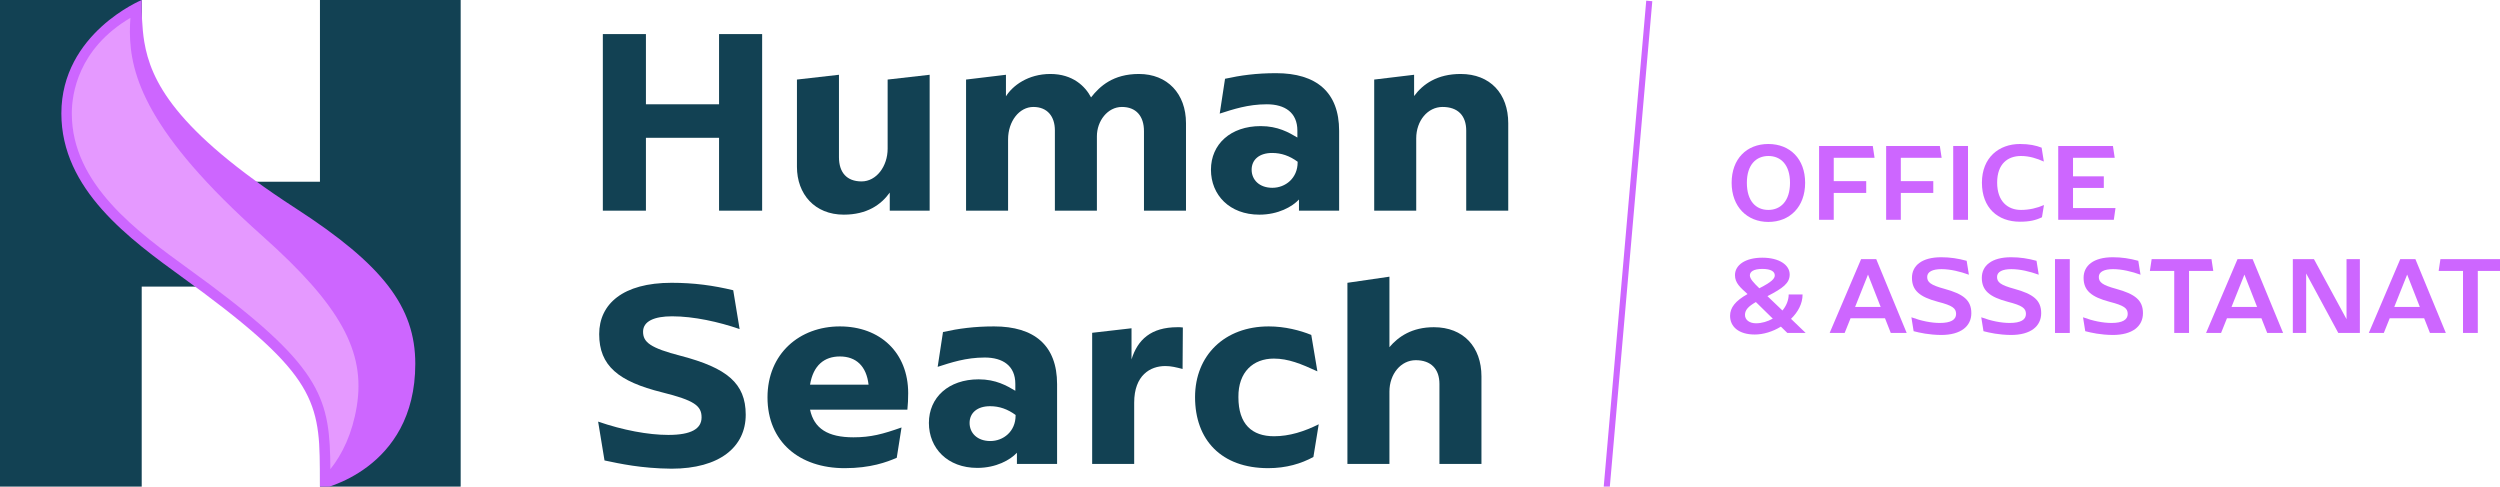
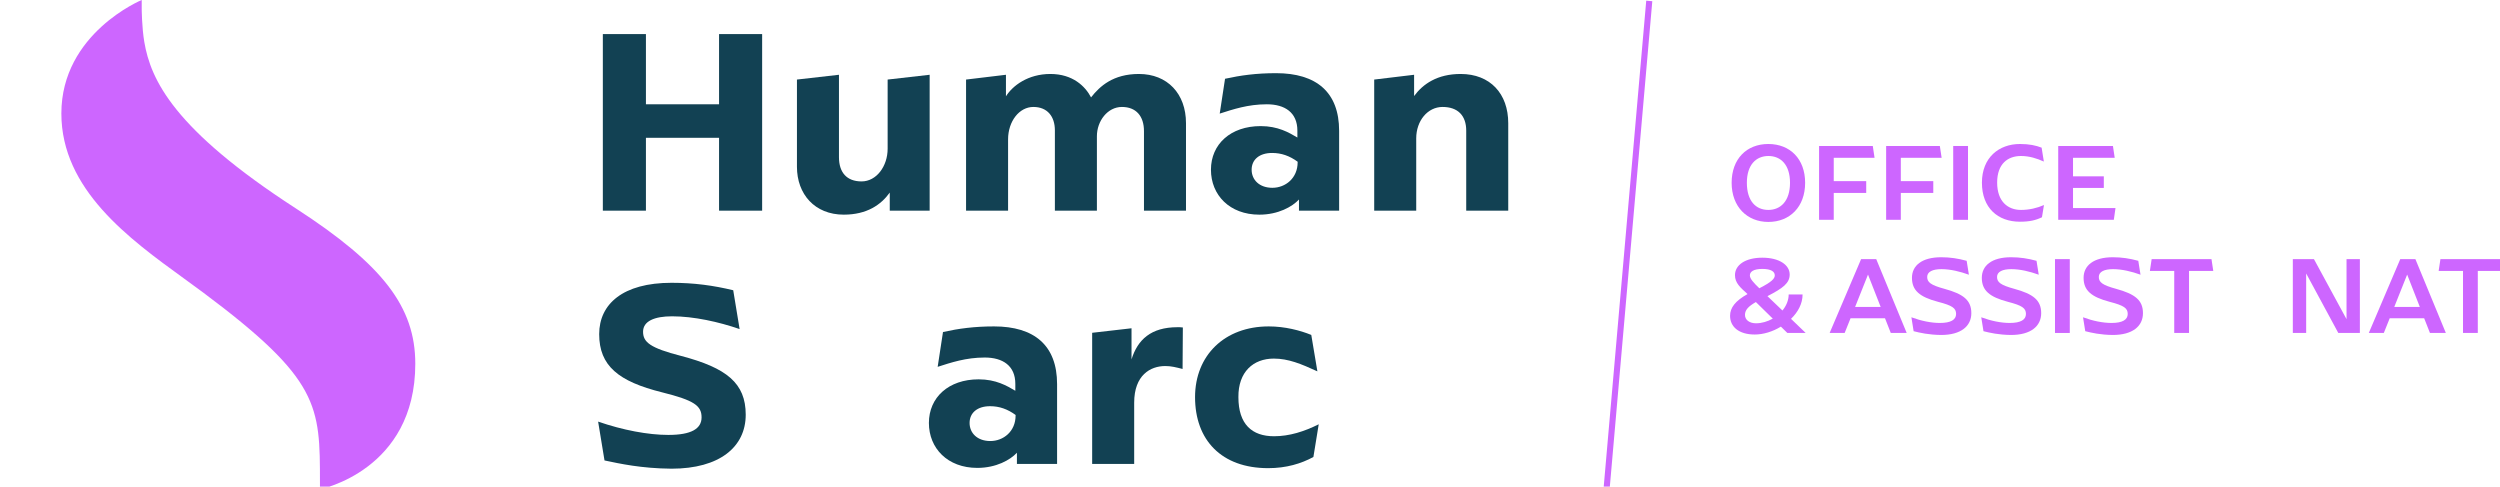
<svg xmlns="http://www.w3.org/2000/svg" width="411px" height="80px" viewBox="0 0 411 80" version="1.1">
  <title>logo_hs-oa</title>
  <g id="logo_hs-oa" stroke="none" stroke-width="1" fill="none" fill-rule="evenodd">
    <line x1="264.13" y1="80.282" x2="271.14" y2="0.154" id="Stroke-1" stroke="#CD66FF" />
-     <polygon id="Fill-2" fill="#124153" points="0 0 23.297 0 23.297 29.876 52.6 29.876 52.6 0 75.735 0 75.735 80.434 52.6 80.434 52.6 47.117 23.297 47.117 23.297 80.434 0 80.434" />
    <path d="M52.6,79.352 C52.6,66.691 52.6,62.425 33.401,48.093 C32.389,47.337 31.327,46.568 30.238,45.778 C21.26,39.268 10.088,31.168 10.088,18.654 C10.088,5.456 23.297,0 23.297,0 L23.297,1.401 C23.297,1.401 23.31,4.46 23.725,6.906 C24.786,13.147 28.571,21.275 48.602,34.24 C62.943,43.523 68.274,50.452 68.274,59.808 C68.274,77.367 52.6,80.435 52.6,80.435 L52.6,79.352 Z" id="Fill-3" fill="#CD66FF" />
-     <path d="M34.428,46.718 C33.409,45.958 32.341,45.183 31.245,44.388 C22.584,38.108 11.804,30.292 11.804,18.654 C11.804,15.553 12.78,8.043 21.44,2.935 C21.385,3.687 21.35,4.48 21.354,5.241 C21.394,12.275 24.013,21.761 43.129,38.785 C55.926,50.183 60.133,57.777 58.652,66.807 C57.913,71.312 56.283,74.651 54.312,77.134 C54.246,65.8 53.138,60.685 34.428,46.718" id="Fill-4" fill="#E599FF" />
    <polygon id="Fill-5" fill="#124153" points="99.107 5.603 106.19 5.603 106.19 17.145 118.213 17.145 118.213 5.603 125.296 5.603 125.296 34.634 118.213 34.634 118.213 22.654 106.19 22.654 106.19 34.634 99.107 34.634" />
    <path d="M152.835,12.292 L152.835,34.634 L146.277,34.634 L146.277,31.661 C144.834,33.672 142.517,35.289 138.713,35.289 C133.948,35.289 131.018,31.923 131.018,27.42 L131.018,13.079 L137.926,12.292 L137.926,25.846 C137.926,28.338 139.194,29.825 141.642,29.825 C144.091,29.825 145.928,27.332 145.928,24.447 L145.928,13.079 L152.835,12.292 Z" id="Fill-6" fill="#124153" />
    <path d="M165.378,15.834 C166.471,14.085 169.007,12.161 172.679,12.161 C176.352,12.161 178.407,14.172 179.369,16.009 C180.812,14.172 182.998,12.161 187.238,12.161 C191.917,12.161 194.977,15.396 194.977,20.25 L194.977,34.634 L188.069,34.634 L188.069,21.561 C188.069,19.069 186.758,17.583 184.44,17.583 C182.08,17.583 180.331,19.9 180.331,22.392 L180.331,34.634 L173.423,34.634 L173.423,21.43 C173.423,19.157 172.199,17.583 169.881,17.583 C167.564,17.583 165.728,19.943 165.728,22.917 L165.728,34.634 L158.82,34.634 L158.82,13.08 L165.378,12.292 L165.378,15.834 Z" id="Fill-7" fill="#124153" />
    <path d="M209.179,30.874 C211.322,30.874 213.333,29.3 213.333,26.677 L213.333,26.589 C212.021,25.628 210.665,25.147 209.135,25.147 C207.037,25.147 205.769,26.24 205.769,27.901 C205.769,29.562 207.037,30.874 209.179,30.874 M207.255,20.731 C210.097,20.731 211.89,21.78 213.289,22.611 L213.289,21.474 C213.289,18.501 211.234,17.145 208.261,17.145 C205.157,17.145 202.709,17.976 200.522,18.676 L201.397,12.949 C203.976,12.38 206.556,12.03 209.791,12.03 C216.393,12.03 220.153,15.134 220.153,21.518 L220.153,34.634 L213.551,34.634 L213.551,32.798 C212.458,33.979 210.141,35.29 207.037,35.29 C202.14,35.29 199.08,32.055 199.08,27.901 C199.08,23.704 202.315,20.731 207.255,20.731" id="Fill-8" fill="#124153" />
    <path d="M247.955,20.25 L247.955,34.634 L241.047,34.634 L241.047,21.474 C241.047,19.026 239.692,17.583 237.156,17.583 C234.707,17.583 232.827,19.856 232.827,22.742 L232.827,34.634 L225.919,34.634 L225.919,13.08 L232.478,12.293 L232.478,15.79 C233.92,13.823 236.282,12.161 240.129,12.161 C244.982,12.161 247.955,15.397 247.955,20.25" id="Fill-9" fill="#124153" />
    <path d="M99.381,75.698 L98.332,69.314 C102.398,70.714 106.551,71.501 109.874,71.501 C113.634,71.501 115.339,70.495 115.339,68.615 C115.339,66.691 114.115,65.817 108.869,64.505 C101.655,62.712 98.506,60.133 98.506,54.93 C98.506,49.989 102.398,46.492 110.399,46.492 C114.115,46.492 117.263,46.929 120.542,47.716 L121.592,54.099 C118.181,52.919 114.071,52.001 110.486,52.001 C107.601,52.001 105.72,52.788 105.72,54.536 C105.72,56.242 106.857,57.203 111.973,58.515 C119.449,60.483 122.597,62.975 122.597,68.178 C122.597,73.468 118.312,77.053 110.399,77.053 C105.414,77.01 101.873,76.222 99.381,75.698" id="Fill-10" fill="#124153" />
-     <path d="M133.172,63.237 L142.791,63.237 C142.441,60.177 140.736,58.602 138.069,58.602 C135.533,58.602 133.697,60.045 133.172,63.237 M149.174,67.347 L133.172,67.347 C133.828,70.451 136.101,71.894 140.299,71.894 C143.184,71.894 145.108,71.369 148.212,70.276 L147.426,75.26 C145.807,75.96 143.141,76.966 138.856,76.966 C131.423,76.966 126.177,72.637 126.177,65.335 C126.177,58.121 131.467,53.662 138.069,53.662 C144.715,53.662 149.305,57.99 149.305,64.636 C149.305,65.641 149.262,66.429 149.174,67.347" id="Fill-11" fill="#124153" />
    <path d="M162.81,72.506 C164.953,72.506 166.964,70.932 166.964,68.309 L166.964,68.221 C165.652,67.26 164.297,66.779 162.766,66.779 C160.668,66.779 159.4,67.872 159.4,69.533 C159.4,71.194 160.668,72.506 162.81,72.506 M160.887,62.363 C163.728,62.363 165.521,63.412 166.92,64.243 L166.92,63.106 C166.92,60.133 164.865,58.777 161.892,58.777 C158.788,58.777 156.34,59.608 154.153,60.308 L155.028,54.581 C157.608,54.012 160.187,53.662 163.422,53.662 C170.024,53.662 173.784,56.766 173.784,63.15 L173.784,76.266 L167.182,76.266 L167.182,74.43 C166.09,75.611 163.772,76.922 160.668,76.922 C155.771,76.922 152.711,73.687 152.711,69.533 C152.711,65.336 155.946,62.363 160.887,62.363" id="Fill-12" fill="#124153" />
    <path d="M194.46,53.837 L194.416,60.658 C193.367,60.395 192.58,60.177 191.574,60.177 C189.126,60.177 186.459,61.663 186.459,66.21 L186.459,76.266 L179.551,76.266 L179.551,54.712 L186.022,53.968 L186.022,59.084 C187.027,55.848 189.213,53.793 193.585,53.793 C193.848,53.793 194.241,53.793 194.46,53.837" id="Fill-13" fill="#124153" />
    <path d="M216.798,69.751 L215.923,75.129 C213.912,76.222 211.464,76.965 208.491,76.965 C200.796,76.965 196.467,72.331 196.467,65.291 C196.467,58.427 201.321,53.662 208.578,53.662 C211.245,53.662 213.738,54.317 215.574,55.061 L216.579,61.051 C213.912,59.826 211.814,58.952 209.409,58.952 C206.042,58.952 203.55,61.138 203.594,65.291 C203.594,69.751 205.824,71.719 209.453,71.719 C211.988,71.719 214.437,70.932 216.798,69.751" id="Fill-14" fill="#124153" />
-     <path d="M243.551,61.882 L243.551,76.266 L236.643,76.266 L236.643,63.106 C236.643,60.658 235.244,59.215 232.752,59.215 C230.303,59.215 228.423,61.488 228.423,64.374 L228.423,76.266 L221.515,76.266 L221.515,46.492 L228.423,45.486 L228.423,57.072 C229.91,55.324 232.14,53.793 235.725,53.793 C240.578,53.793 243.551,57.029 243.551,61.882" id="Fill-15" fill="#124153" />
    <path d="M294.278,30.051 C294.278,27.09 292.76,25.646 290.731,25.646 C288.703,25.646 287.185,27.09 287.185,30.051 C287.185,33.049 288.666,34.511 290.714,34.511 C292.742,34.511 294.278,33.049 294.278,30.051 M284.681,30.051 C284.681,26.121 287.149,23.672 290.714,23.672 C294.278,23.672 296.764,26.121 296.764,30.051 C296.764,34 294.259,36.486 290.714,36.486 C287.24,36.486 284.681,34 284.681,30.051" id="Fill-16" fill="#CD66FF" />
    <polygon id="Fill-17" fill="#CD66FF" points="301.468 29.777 306.806 29.777 306.806 31.714 301.468 31.714 301.468 36.138 299.055 36.138 299.055 24 307.885 24 308.177 25.938 301.468 25.938" />
    <polygon id="Fill-18" fill="#CD66FF" points="312.494 29.777 317.832 29.777 317.832 31.714 312.494 31.714 312.494 36.138 310.081 36.138 310.081 24 318.91 24 319.203 25.938 312.494 25.938" />
    <polygon id="Fill-19" fill="#CD66FF" points="321.108 36.138 323.54 36.138 323.54 24 321.108 24" />
    <path d="M332.079,23.672 C333.615,23.672 334.693,23.909 335.643,24.275 L336.01,26.56 C334.858,26.048 333.651,25.646 332.244,25.646 C330.105,25.646 328.332,26.907 328.332,30.015 C328.332,33.123 330.087,34.512 332.244,34.512 C333.615,34.512 334.913,34.201 336.028,33.708 L335.699,35.718 C334.675,36.212 333.651,36.449 332.079,36.449 C328.424,36.449 325.828,34.165 325.828,30.033 C325.828,25.902 328.624,23.672 332.079,23.672" id="Fill-20" fill="#CD66FF" />
    <polygon id="Fill-21" fill="#CD66FF" points="347.787 34.201 347.513 36.138 338.372 36.138 338.372 24 347.366 24 347.658 25.938 340.804 25.938 340.804 28.991 345.867 28.991 345.867 30.892 340.804 30.892 340.804 34.201" />
    <path d="M287.679,45.27 C287.679,45.819 288.246,46.44 289.233,47.391 C291.281,46.349 291.774,45.8 291.774,45.27 C291.774,44.667 291.189,44.21 289.727,44.21 C288.264,44.21 287.679,44.685 287.679,45.27 L287.679,45.27 Z M291.445,52.381 L288.666,49.657 C287.387,50.389 286.893,50.974 286.875,51.741 C286.857,52.601 287.624,53.149 288.685,53.149 C289.635,53.149 290.604,52.856 291.445,52.381 L291.445,52.381 Z M293.84,54.739 L292.78,53.697 C291.445,54.52 289.891,54.995 288.484,54.995 C285.852,54.995 284.425,53.715 284.425,51.924 C284.425,50.571 285.284,49.475 287.295,48.341 C286.108,47.263 285.23,46.532 285.23,45.234 C285.23,43.57 286.93,42.364 289.727,42.364 C292.524,42.364 294.224,43.57 294.224,45.124 C294.224,46.532 293.163,47.354 290.568,48.688 L293.035,51.047 C293.657,50.297 294.059,49.365 294.059,48.415 L296.344,48.415 C296.344,49.914 295.595,51.303 294.443,52.417 L296.856,54.739 L293.84,54.739 Z" id="Fill-22" fill="#CD66FF" />
    <path d="M309.183,50.462 L307.099,45.142 L304.979,50.462 L309.183,50.462 Z M309.896,52.326 L304.229,52.326 L303.26,54.739 L300.792,54.739 L305.966,42.601 L308.452,42.601 L313.46,54.739 L310.846,54.739 L309.896,52.326 Z" id="Fill-23" fill="#CD66FF" />
    <path d="M314.6,54.447 L314.234,52.162 C315.861,52.765 317.506,53.094 318.913,53.094 C320.723,53.094 321.582,52.564 321.582,51.614 C321.582,50.663 320.961,50.224 318.621,49.621 C315.569,48.817 314.326,47.738 314.326,45.673 C314.326,43.68 315.934,42.291 319.133,42.291 C320.614,42.291 321.893,42.492 323.319,42.876 L323.685,45.161 C322.277,44.649 320.65,44.247 319.169,44.247 C317.744,44.247 316.829,44.667 316.829,45.526 C316.829,46.385 317.378,46.861 319.663,47.482 C322.807,48.342 324.087,49.365 324.087,51.486 C324.087,53.643 322.35,55.069 319.133,55.069 C317.068,55.05 315.605,54.703 314.6,54.447" id="Fill-24" fill="#CD66FF" />
    <path d="M326.084,54.447 L325.718,52.162 C327.345,52.765 328.99,53.094 330.397,53.094 C332.207,53.094 333.066,52.564 333.066,51.614 C333.066,50.663 332.445,50.224 330.105,49.621 C327.053,48.817 325.81,47.738 325.81,45.673 C325.81,43.68 327.418,42.291 330.617,42.291 C332.098,42.291 333.377,42.492 334.803,42.876 L335.169,45.161 C333.761,44.649 332.134,44.247 330.653,44.247 C329.228,44.247 328.313,44.667 328.313,45.526 C328.313,46.385 328.862,46.861 331.147,47.482 C334.291,48.342 335.571,49.365 335.571,51.486 C335.571,53.643 333.834,55.069 330.617,55.069 C328.552,55.05 327.089,54.703 326.084,54.447" id="Fill-25" fill="#CD66FF" />
    <polygon id="Fill-26" fill="#CD66FF" points="337.841 54.739 340.273 54.739 340.273 42.601 337.841 42.601" />
    <path d="M342.816,54.447 L342.45,52.162 C344.077,52.765 345.722,53.094 347.129,53.094 C348.939,53.094 349.798,52.564 349.798,51.614 C349.798,50.663 349.177,50.224 346.837,49.621 C343.785,48.817 342.542,47.738 342.542,45.673 C342.542,43.68 344.15,42.291 347.349,42.291 C348.83,42.291 350.109,42.492 351.535,42.876 L351.901,45.161 C350.493,44.649 348.866,44.247 347.385,44.247 C345.96,44.247 345.045,44.667 345.045,45.526 C345.045,46.385 345.594,46.861 347.879,47.482 C351.023,48.342 352.303,49.365 352.303,51.486 C352.303,53.643 350.566,55.069 347.349,55.069 C345.284,55.05 343.821,54.703 342.816,54.447" id="Fill-27" fill="#CD66FF" />
    <polygon id="Fill-28" fill="#CD66FF" points="359.876 44.539 359.876 54.739 357.444 54.739 357.444 44.539 353.441 44.539 353.733 42.601 363.568 42.601 363.861 44.539" />
-     <path d="M371.066,50.462 L368.982,45.142 L366.862,50.462 L371.066,50.462 Z M371.779,52.326 L366.112,52.326 L365.143,54.739 L362.675,54.739 L367.849,42.601 L370.335,42.601 L375.343,54.739 L372.73,54.739 L371.779,52.326 Z" id="Fill-29" fill="#CD66FF" />
    <polygon id="Fill-30" fill="#CD66FF" points="387.963 42.601 387.963 54.739 384.416 54.739 379.134 44.959 379.134 54.739 376.94 54.739 376.94 42.601 380.413 42.601 385.77 52.473 385.77 42.601" />
    <path d="M397.821,50.462 L395.737,45.142 L393.617,50.462 L397.821,50.462 Z M398.534,52.326 L392.867,52.326 L391.898,54.739 L389.43,54.739 L394.604,42.601 L397.09,42.601 L402.098,54.739 L399.484,54.739 L398.534,52.326 Z" id="Fill-31" fill="#CD66FF" />
    <polygon id="Fill-32" fill="#CD66FF" points="407.35 44.539 407.35 54.739 404.918 54.739 404.918 44.539 400.915 44.539 401.207 42.601 411.042 42.601 411.335 44.539" />
  </g>
</svg>